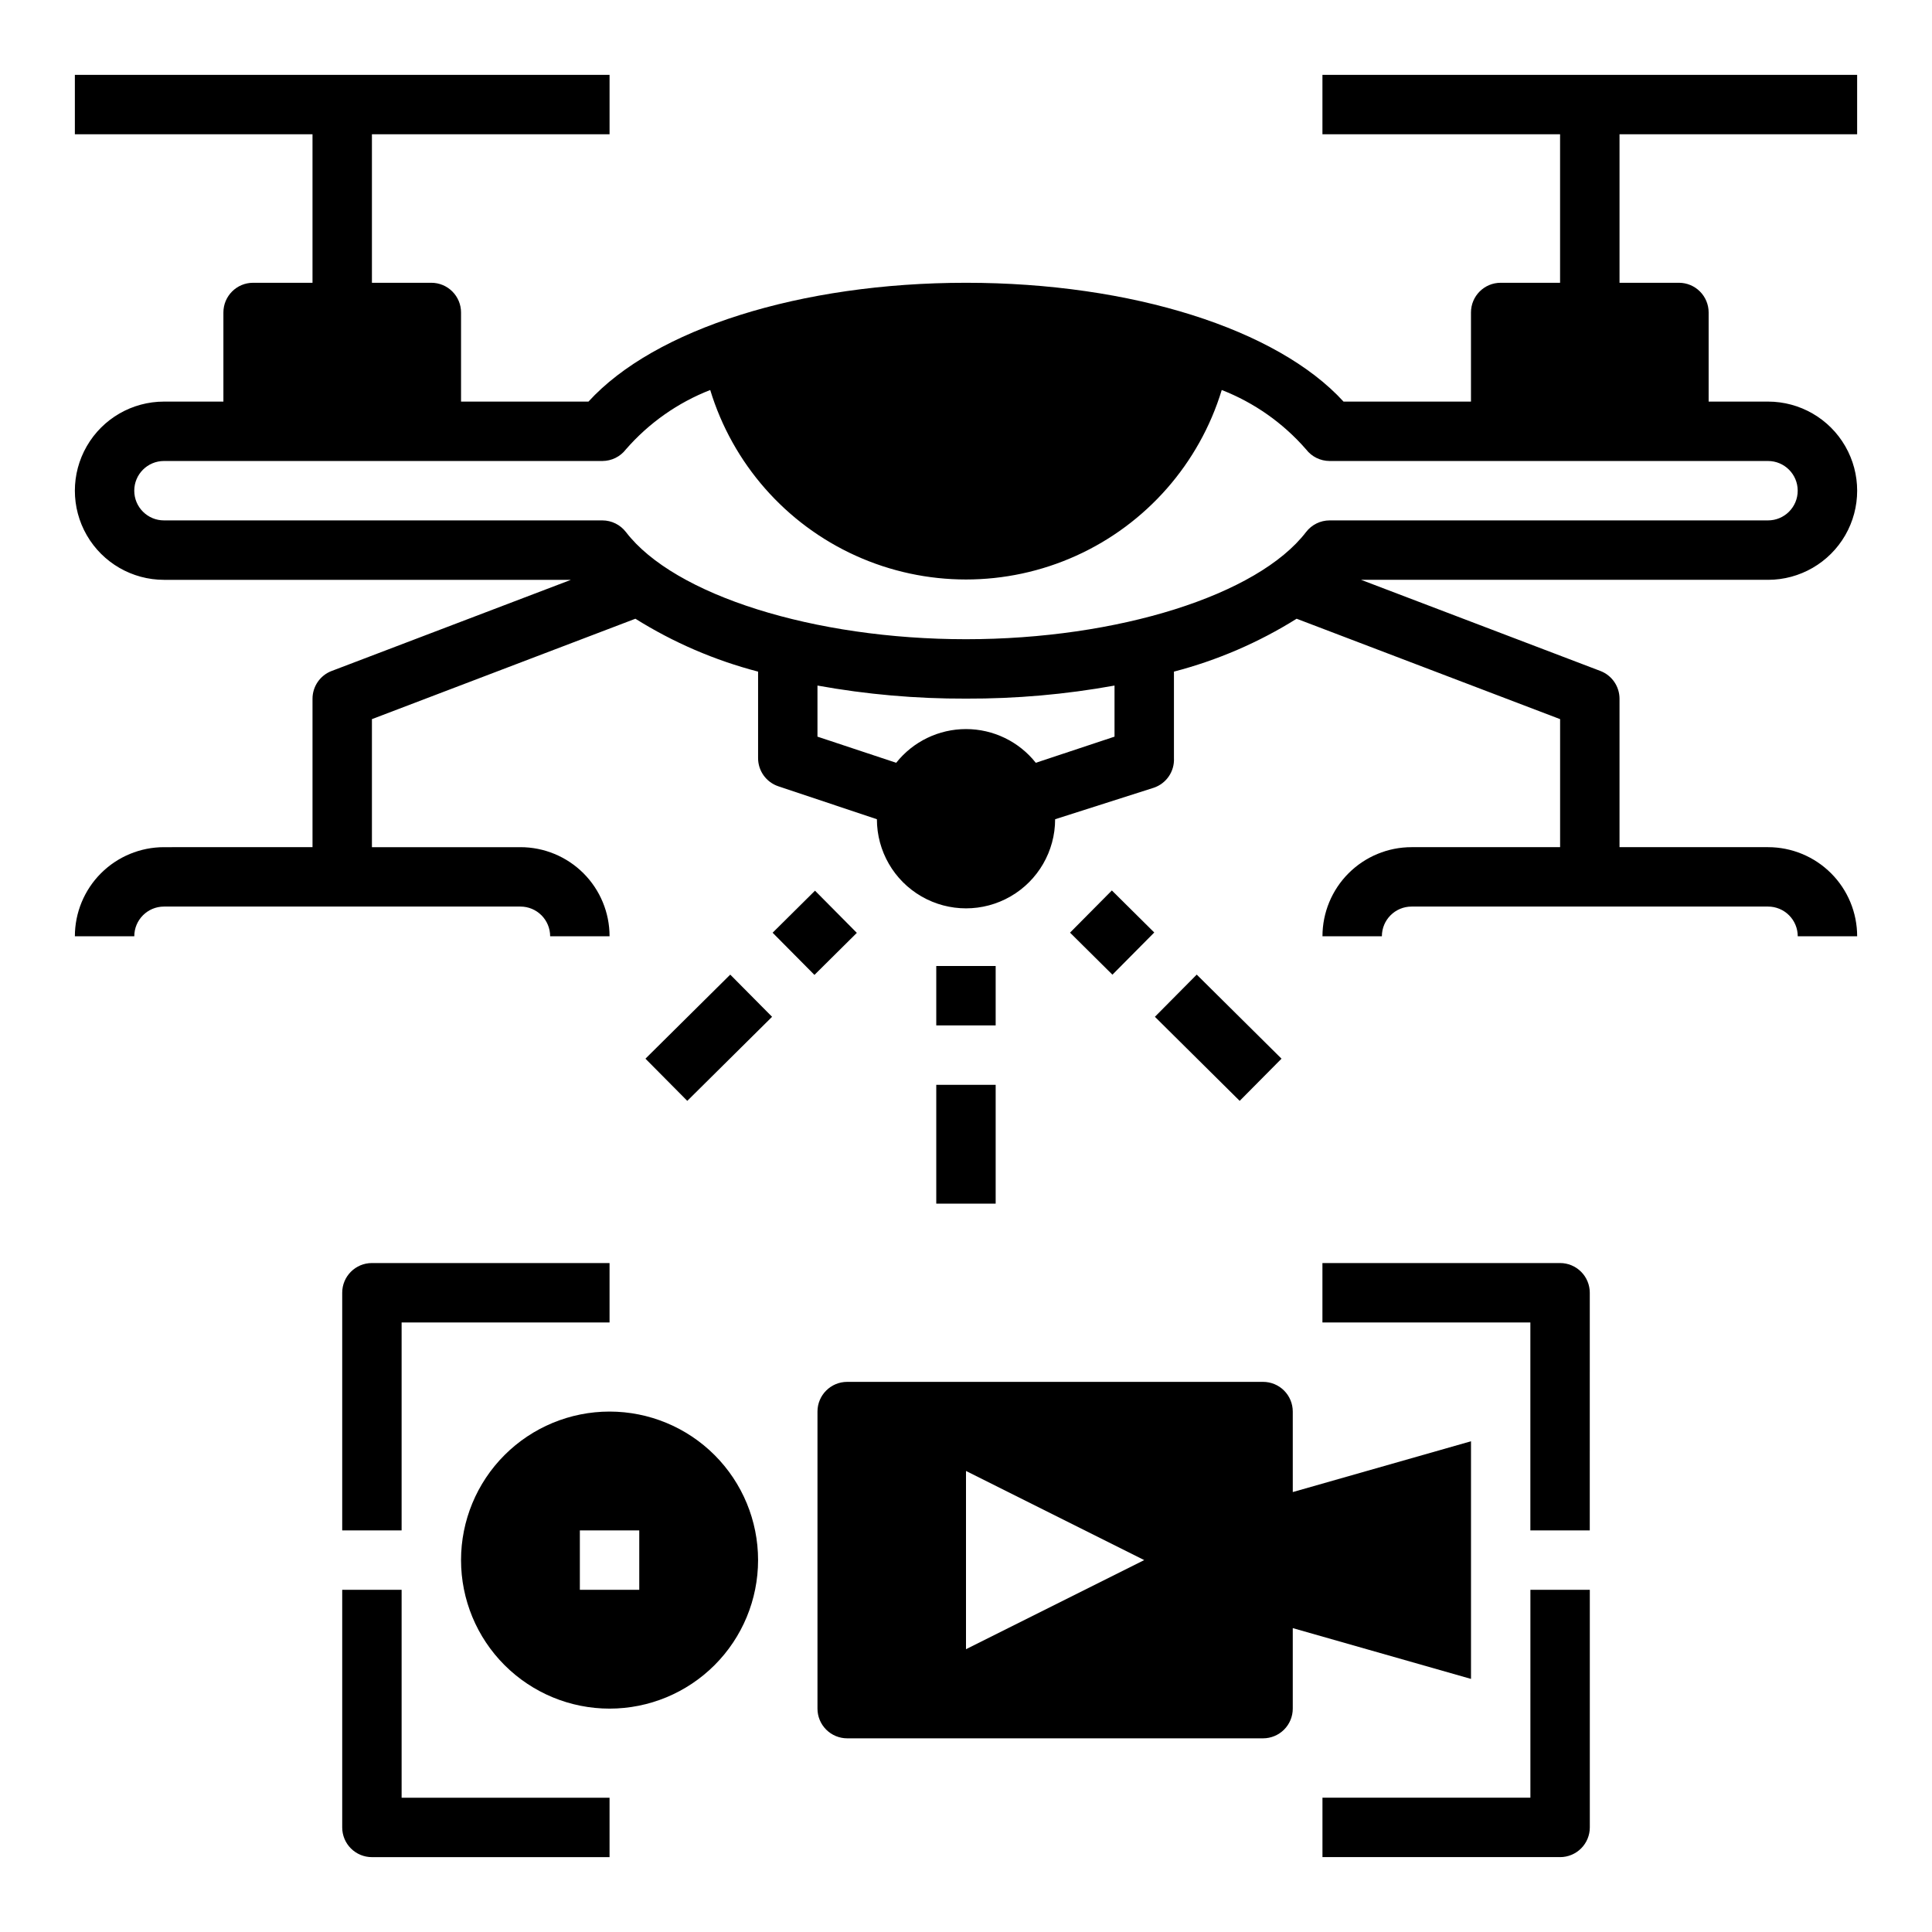
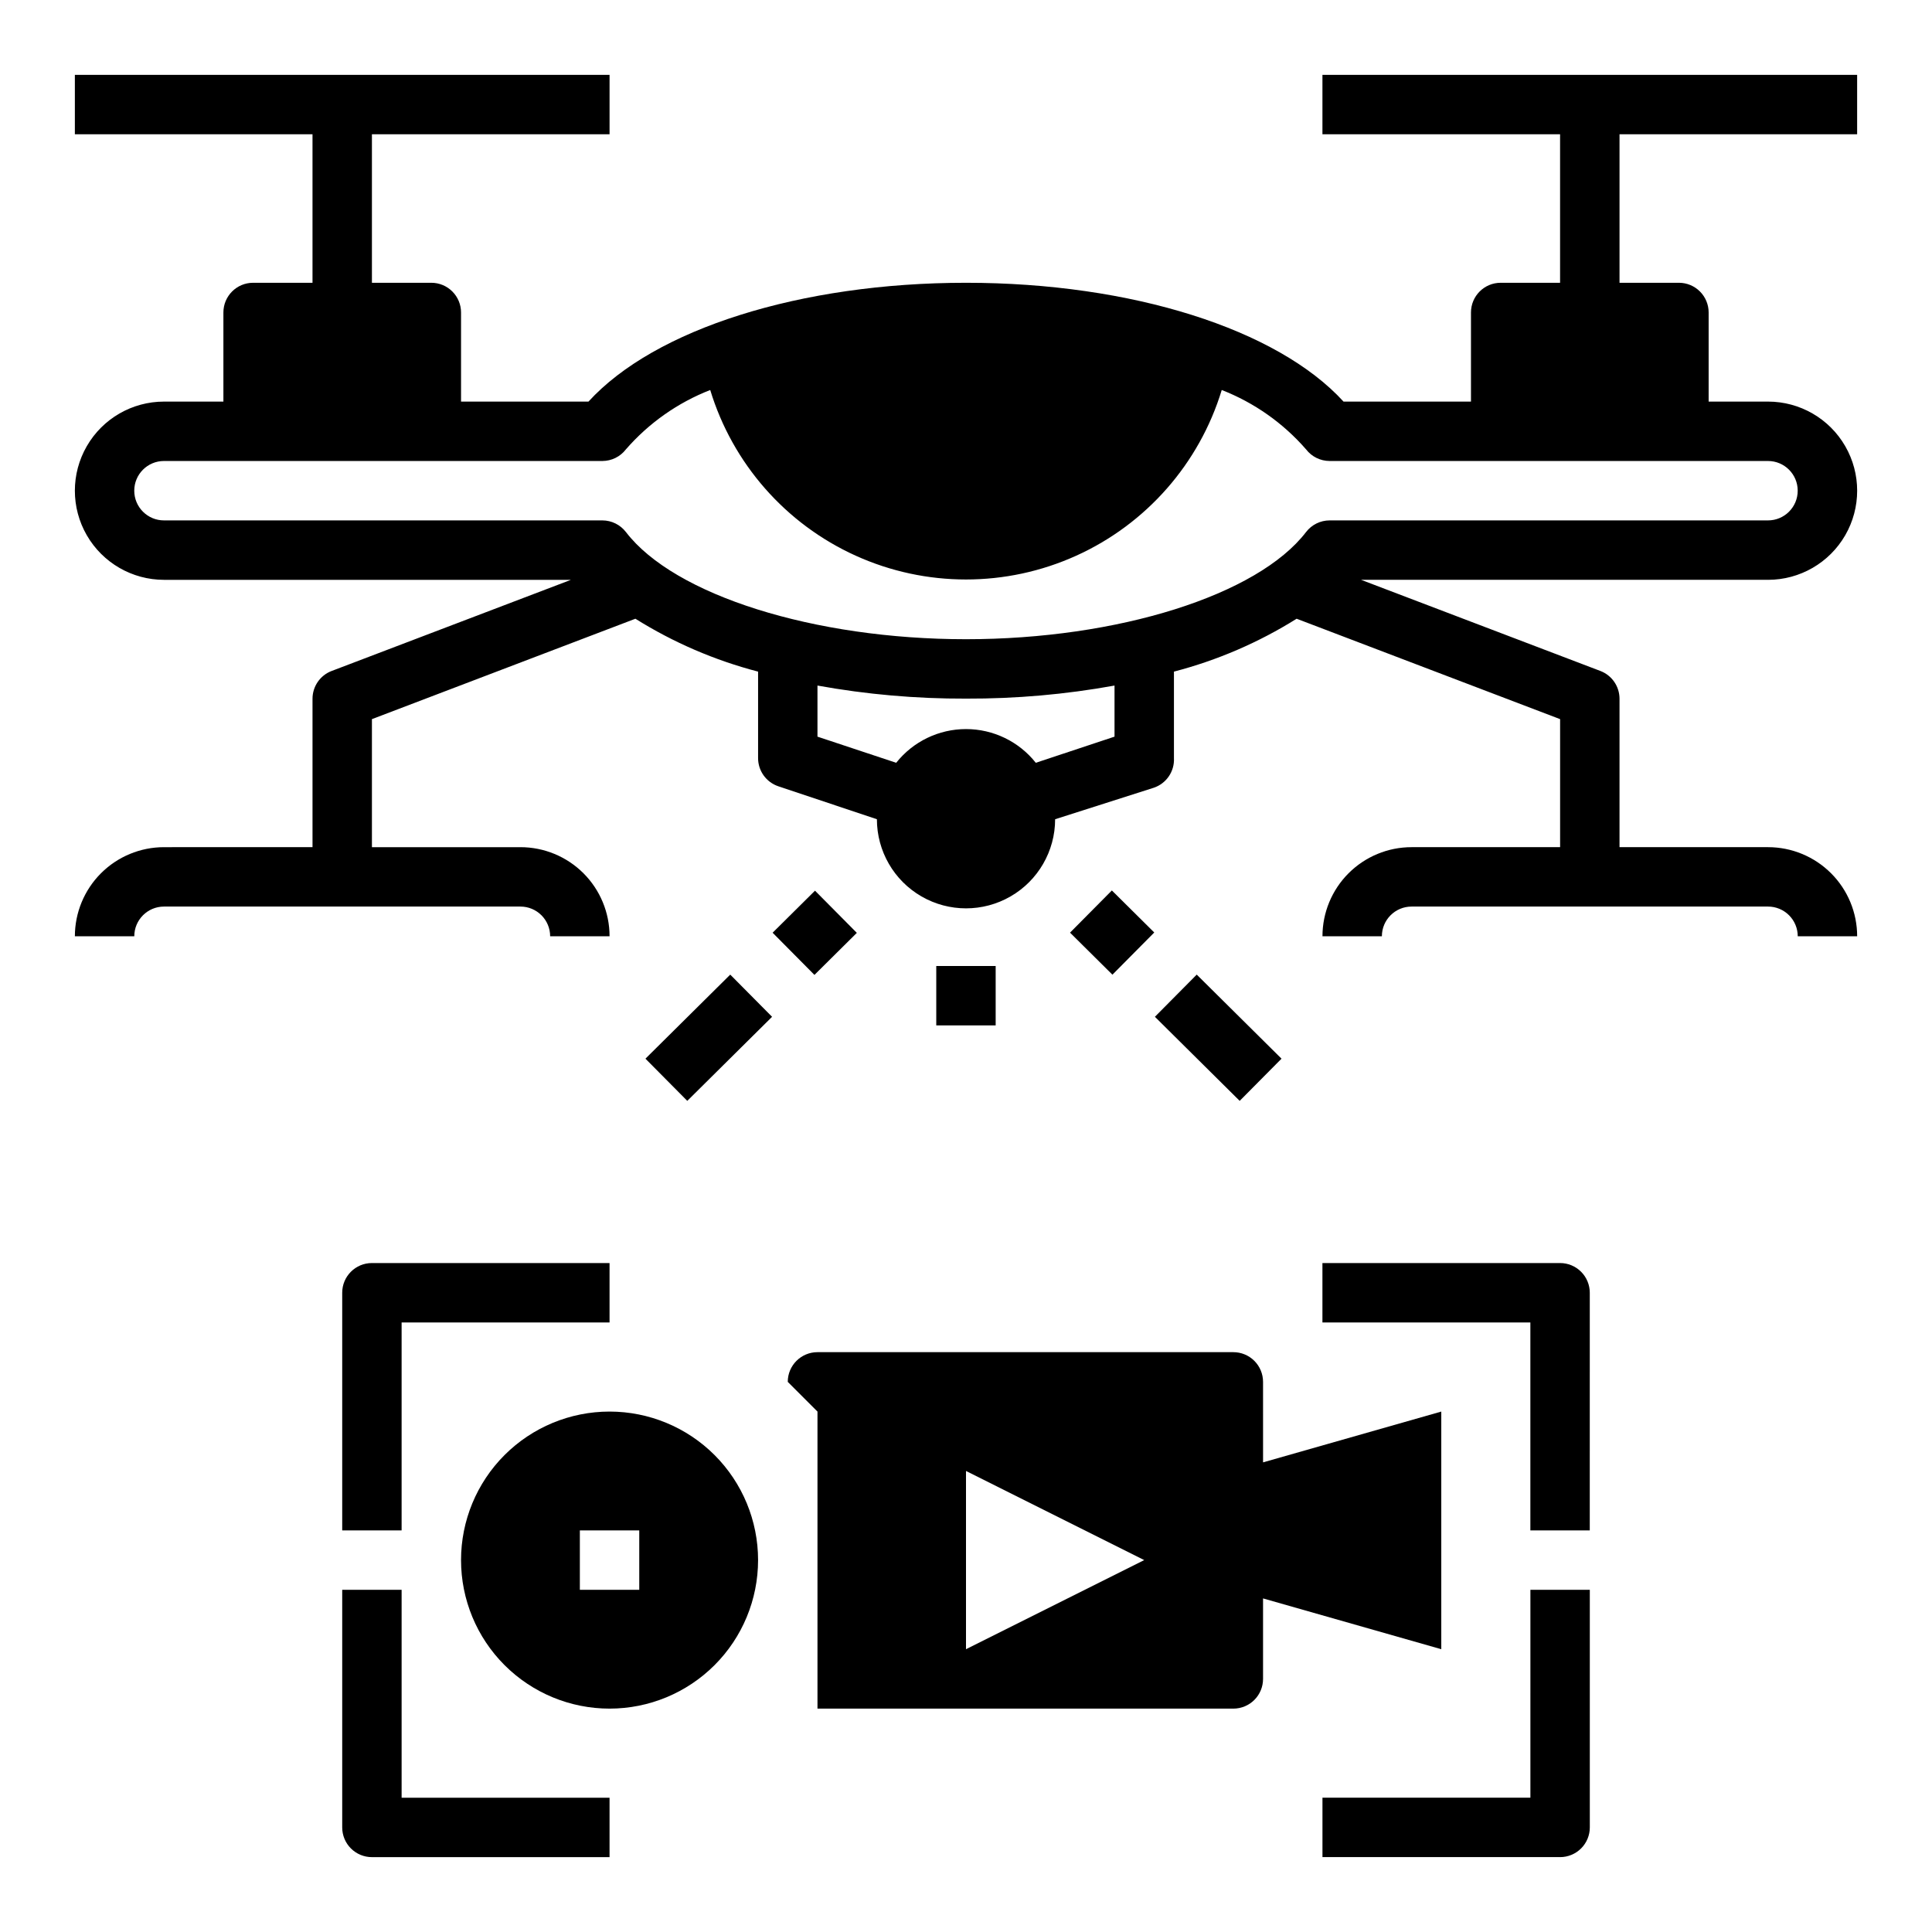
<svg xmlns="http://www.w3.org/2000/svg" fill="#000000" width="800px" height="800px" version="1.1" viewBox="144 144 512 512">
  <g>
    <path d="m636.16 179.58v-15.746h-141.7v15.746h62.977v39.359h-15.742c-4.348 0-7.871 3.523-7.871 7.871v23.617h-33.773c-17.555-19.207-56.125-31.488-100.05-31.488s-82.5 12.281-100.05 31.488h-33.77v-23.617c0-2.086-0.832-4.09-2.309-5.566-1.477-1.477-3.477-2.305-5.566-2.305h-15.742v-39.359h62.977v-15.746h-141.7v15.746h62.977v39.359h-15.742c-4.348 0-7.871 3.523-7.871 7.871v23.617h-15.746c-8.438 0-16.234 4.5-20.453 11.809-4.219 7.309-4.219 16.309 0 23.617 4.219 7.305 12.016 11.809 20.453 11.809h107.85l-63.449 24.168v-0.004c-3.027 1.168-5.027 4.078-5.039 7.32v39.359l-39.359 0.004c-6.262 0-12.27 2.488-16.699 6.914-4.43 4.43-6.918 10.438-6.918 16.699h15.746c0-4.348 3.523-7.871 7.871-7.871h94.465c2.09 0 4.09 0.828 5.566 2.305 1.477 1.477 2.305 3.481 2.305 5.566h15.746c0-6.262-2.488-12.27-6.918-16.699-4.43-4.426-10.438-6.914-16.699-6.914h-39.359v-33.93l69.824-26.609c10.062 6.301 21.023 11.023 32.512 14.016v22.906c-0.008 3.383 2.144 6.394 5.352 7.477l26.137 8.738c0 8.438 4.5 16.234 11.809 20.453 7.305 4.219 16.309 4.219 23.613 0 7.309-4.219 11.809-12.016 11.809-20.453l26.137-8.344c3.348-1.125 5.535-4.344 5.352-7.871v-22.906c11.488-2.992 22.453-7.715 32.512-14.016l69.824 26.609v33.93h-39.359c-6.262 0-12.27 2.488-16.699 6.914-4.43 4.43-6.918 10.438-6.918 16.699h15.746c0-4.348 3.523-7.871 7.871-7.871h94.465c2.09 0 4.09 0.828 5.566 2.305 1.477 1.477 2.305 3.481 2.305 5.566h15.746c0-6.262-2.488-12.27-6.918-16.699-4.43-4.426-10.438-6.914-16.699-6.914h-39.359v-39.363c-0.012-3.242-2.012-6.152-5.039-7.32l-63.449-24.164h107.85c8.438 0 16.234-4.504 20.453-11.809 4.219-7.309 4.219-16.309 0-23.617-4.219-7.309-12.016-11.809-20.453-11.809h-15.742v-23.617c0-2.086-0.832-4.09-2.309-5.566-1.477-1.477-3.477-2.305-5.566-2.305h-15.742v-39.359zm-196.8 159.64-20.859 6.926h-0.004c-4.477-5.644-11.289-8.934-18.496-8.934s-14.02 3.289-18.5 8.934l-20.863-6.926v-13.539c12.988 2.352 26.164 3.508 39.363 3.461 13.195 0.047 26.371-1.109 39.359-3.461zm173.18-73.051c4.348 0 7.871 3.523 7.871 7.871s-3.523 7.871-7.871 7.871h-116.19c-2.438 0.008-4.731 1.141-6.219 3.07-12.832 16.766-49.91 28.418-90.133 28.418-40.227 0-77.305-11.652-90.133-28.418h-0.004c-1.484-1.93-3.781-3.062-6.219-3.07h-116.19c-4.348 0-7.871-3.523-7.871-7.871s3.523-7.871 7.871-7.871h116.19c2.438-0.008 4.734-1.141 6.219-3.07 6.07-6.981 13.742-12.383 22.355-15.746 5.938 19.504 19.988 35.504 38.559 43.914 18.574 8.406 39.867 8.406 58.441 0 18.57-8.41 32.621-24.41 38.559-43.914 8.613 3.363 16.285 8.766 22.355 15.746 1.488 1.93 3.781 3.062 6.219 3.07z" />
    <path d="m392.12 400h15.742v15.742h-15.742z" />
-     <path d="m392.12 431.49h15.742v31.488h-15.742z" />
    <path d="m427.57 391.16 11.086-11.18 11.234 11.141-11.086 11.18z" />
    <path d="m450.06 413.46 11.086-11.18 22.469 22.281-11.086 11.18z" />
    <path d="m348.75 391.18 11.234-11.141 11.086 11.18-11.234 11.141z" />
    <path d="m315.05 424.56 22.473-22.277 11.086 11.18-22.473 22.277z" />
    <path d="m234.69 486.59v62.977h15.742v-55.105h55.105v-15.742h-62.977c-4.348 0-7.871 3.523-7.871 7.871z" />
    <path d="m234.69 628.29c0 2.086 0.828 4.09 2.305 5.566 1.477 1.473 3.477 2.305 5.566 2.305h62.977v-15.746h-55.105v-55.102h-15.742z" />
    <path d="m549.57 620.41h-55.105v15.742h62.977v0.004c2.09 0 4.09-0.832 5.566-2.305 1.477-1.477 2.309-3.481 2.309-5.566v-62.977h-15.746z" />
    <path d="m565.31 486.59c0-2.086-0.832-4.09-2.309-5.566-1.477-1.477-3.477-2.305-5.566-2.305h-62.977v15.742h55.105v55.105h15.742z" />
-     <path d="m360.64 518.08v78.723c0 2.086 0.832 4.09 2.309 5.566 1.477 1.473 3.477 2.305 5.566 2.305h110.21c2.086 0 4.09-0.832 5.566-2.305 1.477-1.477 2.305-3.481 2.305-5.566v-21.336l47.234 13.461v-62.977l-47.23 13.461-0.004-21.332c0-2.086-0.828-4.09-2.305-5.566-1.477-1.477-3.481-2.305-5.566-2.305h-110.21c-4.348 0-7.875 3.523-7.875 7.871zm39.359 15.742 47.23 23.617-47.23 23.617z" />
+     <path d="m360.64 518.08v78.723h110.21c2.086 0 4.09-0.832 5.566-2.305 1.477-1.477 2.305-3.481 2.305-5.566v-21.336l47.234 13.461v-62.977l-47.23 13.461-0.004-21.332c0-2.086-0.828-4.09-2.305-5.566-1.477-1.477-3.481-2.305-5.566-2.305h-110.21c-4.348 0-7.875 3.523-7.875 7.871zm39.359 15.742 47.23 23.617-47.23 23.617z" />
    <path d="m266.18 557.44c0 10.441 4.144 20.453 11.527 27.832 7.379 7.383 17.391 11.531 27.832 11.531 10.438 0 20.449-4.148 27.832-11.531 7.379-7.379 11.527-17.391 11.527-27.832 0-10.438-4.148-20.449-11.527-27.832-7.383-7.379-17.395-11.527-27.832-11.527-10.441 0-20.453 4.148-27.832 11.527-7.383 7.383-11.527 17.395-11.527 27.832zm47.23 7.871-15.742 0.004v-15.746h15.742z" />
  </g>
</svg>